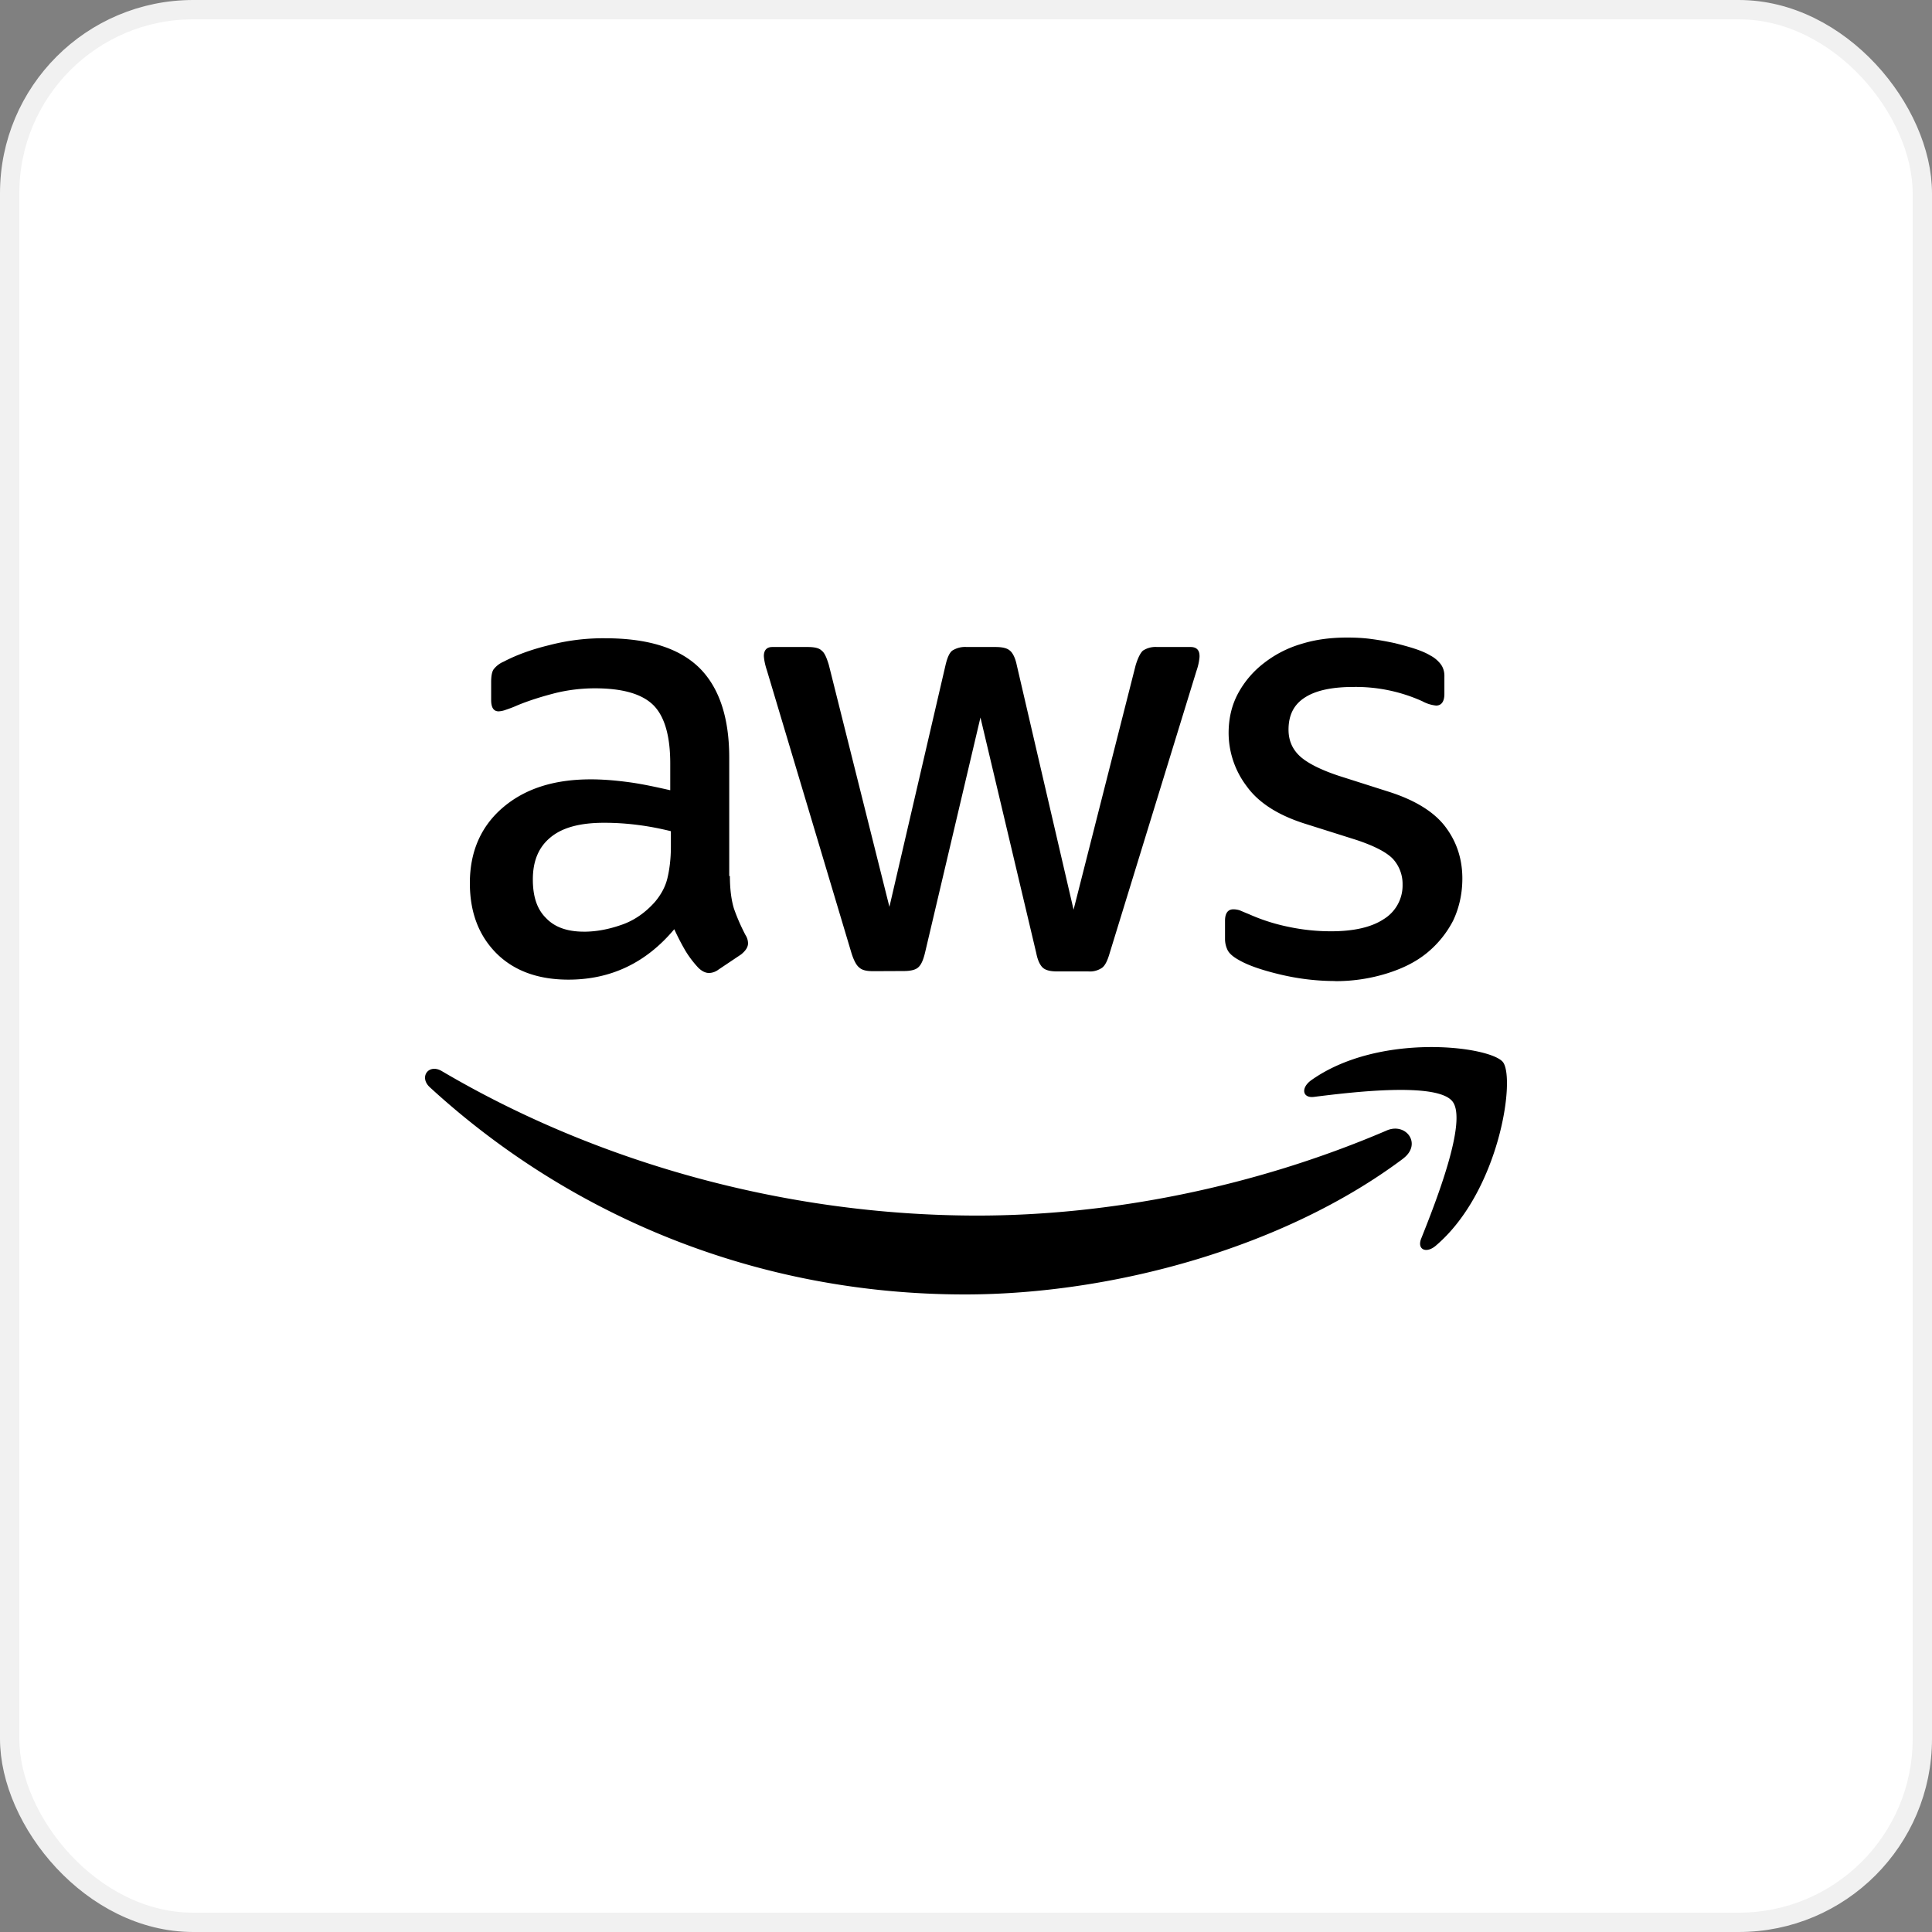
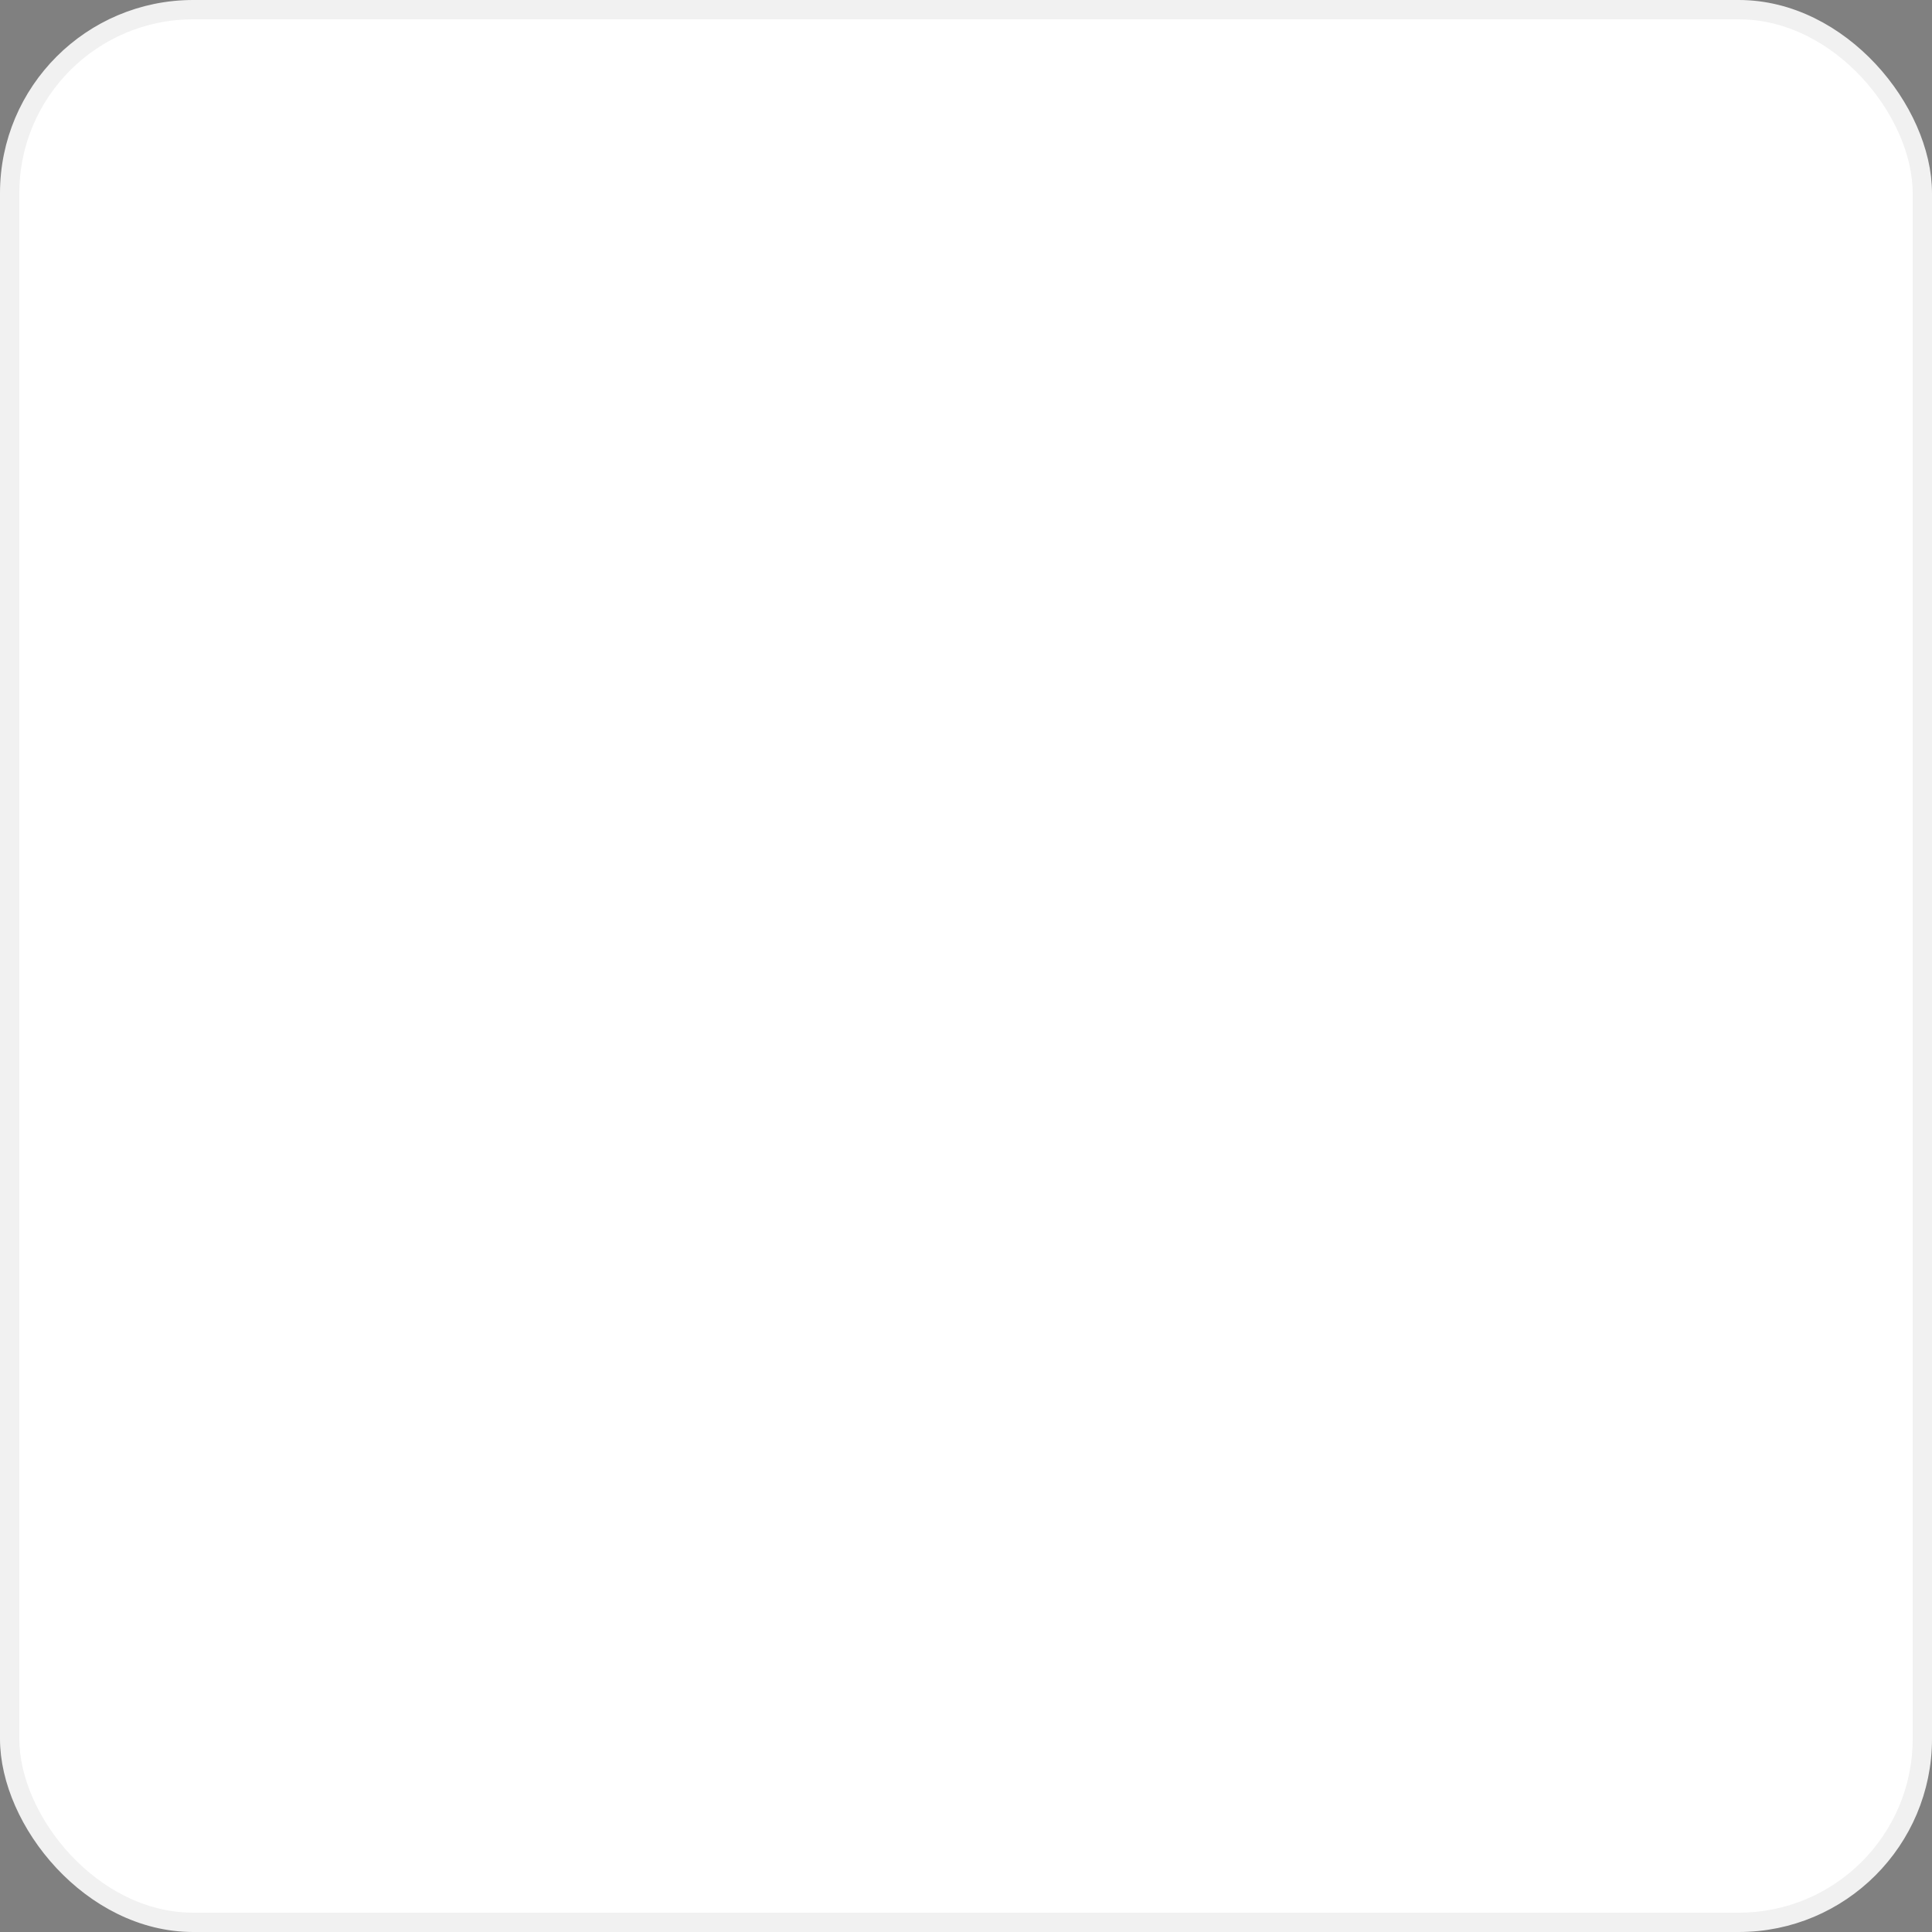
<svg xmlns="http://www.w3.org/2000/svg" width="100" height="100" fill="none" viewBox="0 0 100 100">
  <rect x="0" y="0" width="100" height="100" fill="#808080" stroke="none" />
  <rect width="99" height="99" x=".5" y=".5" fill="#fff" stroke="#F1F1F1" rx="9.5" />
-   <path fill="#000" d="M37.779 45.344c0 .704.082 1.27.21 1.685.145.416.337.87.593 1.361a.81.81 0 0 1 .136.435c0 .194-.119.38-.355.574l-1.176.788a.848.848 0 0 1-.483.175c-.19 0-.374-.092-.556-.268a5.333 5.333 0 0 1-.674-.888c-.21-.361-.4-.73-.574-1.11-1.458 1.739-3.281 2.61-5.477 2.61-1.568 0-2.816-.454-3.728-1.362-.912-.917-1.375-2.12-1.375-3.637 0-1.601.556-2.916 1.695-3.897 1.14-.98 2.643-1.471 4.566-1.471.628 0 1.285.055 1.969.147.693.093 1.403.25 2.142.416v-1.379c0-1.434-.293-2.443-.875-3.026-.594-.583-1.595-.87-3.035-.87a8.67 8.67 0 0 0-2.014.24c-.684.175-1.358.38-2.005.648-.22.101-.438.176-.657.25-.09.029-.19.047-.292.055-.264 0-.392-.193-.392-.591v-.926c0-.297.037-.528.128-.658.136-.176.319-.314.52-.398.656-.343 1.431-.629 2.343-.85.957-.251 1.932-.37 2.907-.361 2.224 0 3.837.508 4.885 1.537 1.02 1.018 1.54 2.564 1.54 4.646v6.127l.034-.002m-7.557 2.88c.611 0 1.25-.113 1.915-.344.673-.222 1.267-.638 1.767-1.203.301-.36.529-.759.639-1.212.11-.453.182-1.01.182-1.647v-.796c-.565-.139-1.13-.25-1.713-.323a13.558 13.558 0 0 0-1.75-.112c-1.25 0-2.16.25-2.77.758-.62.509-.912 1.232-.912 2.175 0 .889.219 1.546.684 2 .446.472 1.1.703 1.958.703m14.957 2.044c-.338 0-.565-.055-.71-.193-.146-.112-.282-.38-.393-.73l-4.374-14.623c-.083-.25-.146-.5-.165-.759 0-.306.145-.473.438-.473h1.832c.355 0 .593.055.719.185.156.112.264.38.374.741l3.136 12.522 2.907-12.522c.091-.38.201-.629.346-.74.228-.14.483-.205.748-.186h1.485c.356 0 .602.055.748.185.145.112.281.38.355.741l2.943 12.67 3.218-12.67c.12-.38.247-.629.375-.74.218-.14.474-.205.73-.186h1.732c.3 0 .465.148.465.473 0 .093-.017.185-.036.306a3.15 3.15 0 0 1-.128.472L57.43 49.355c-.11.38-.236.629-.392.741-.21.139-.455.204-.702.185h-1.604c-.355 0-.593-.055-.748-.185-.145-.13-.273-.38-.346-.759l-2.89-12.199-2.87 12.18c-.092.38-.202.629-.356.758-.145.13-.41.185-.747.185l-1.596.007m23.925.51c-.966 0-1.932-.12-2.861-.343-.93-.222-1.66-.472-2.142-.758-.301-.167-.5-.352-.574-.528a1.304 1.304 0 0 1-.12-.528v-.963c0-.398.157-.592.43-.592.11 0 .227.018.337.055.11.047.282.121.466.194a9.81 9.81 0 0 0 2.05.657 10.54 10.54 0 0 0 2.216.231c1.176 0 2.088-.213 2.716-.629.62-.38.994-1.064.975-1.794a1.921 1.921 0 0 0-.5-1.324c-.338-.352-.975-.675-1.887-.98l-2.699-.852c-1.358-.435-2.369-1.073-2.98-1.925a4.58 4.58 0 0 1-.938-2.748c0-.797.174-1.491.511-2.1a4.928 4.928 0 0 1 1.34-1.547 5.788 5.788 0 0 1 1.933-.98c.747-.232 1.53-.324 2.352-.324.41 0 .838.018 1.249.075.429.055.82.13 1.213.213.364.092.719.185 1.057.297.337.112.602.23.784.343.218.111.41.277.556.472.128.185.182.407.173.63v.888c0 .398-.155.602-.428.602a1.88 1.88 0 0 1-.71-.222 8.367 8.367 0 0 0-3.574-.741c-1.066 0-1.906.167-2.48.528-.583.36-.875.906-.875 1.684 0 .528.182.981.557 1.342.374.36 1.065.721 2.05 1.047l2.643.842c1.34.435 2.315 1.046 2.89 1.823.573.768.857 1.656.857 2.648 0 .805-.174 1.546-.483 2.192a5.31 5.31 0 0 1-1.358 1.667c-.583.473-1.267.805-2.069 1.056a8.91 8.91 0 0 1-2.67.398l-.007-.006m3.526 9.189C66.497 64.567 57.6 67 49.944 67c-10.727 0-20.397-4.026-27.698-10.726-.574-.527-.054-1.249.639-.824 7.892 4.647 17.636 7.468 27.706 7.468 6.799 0 14.264-1.444 21.145-4.387 1.02-.481 1.895.675.892 1.434l.002.002m2.553-2.952c-.784-1.018-5.187-.49-7.173-.24-.593.075-.693-.462-.145-.86 3.5-2.49 9.25-1.776 9.926-.943.665.86-.191 6.7-3.464 9.496-.5.435-.994.213-.766-.36.747-1.87 2.406-6.083 1.622-7.093" />
</svg>